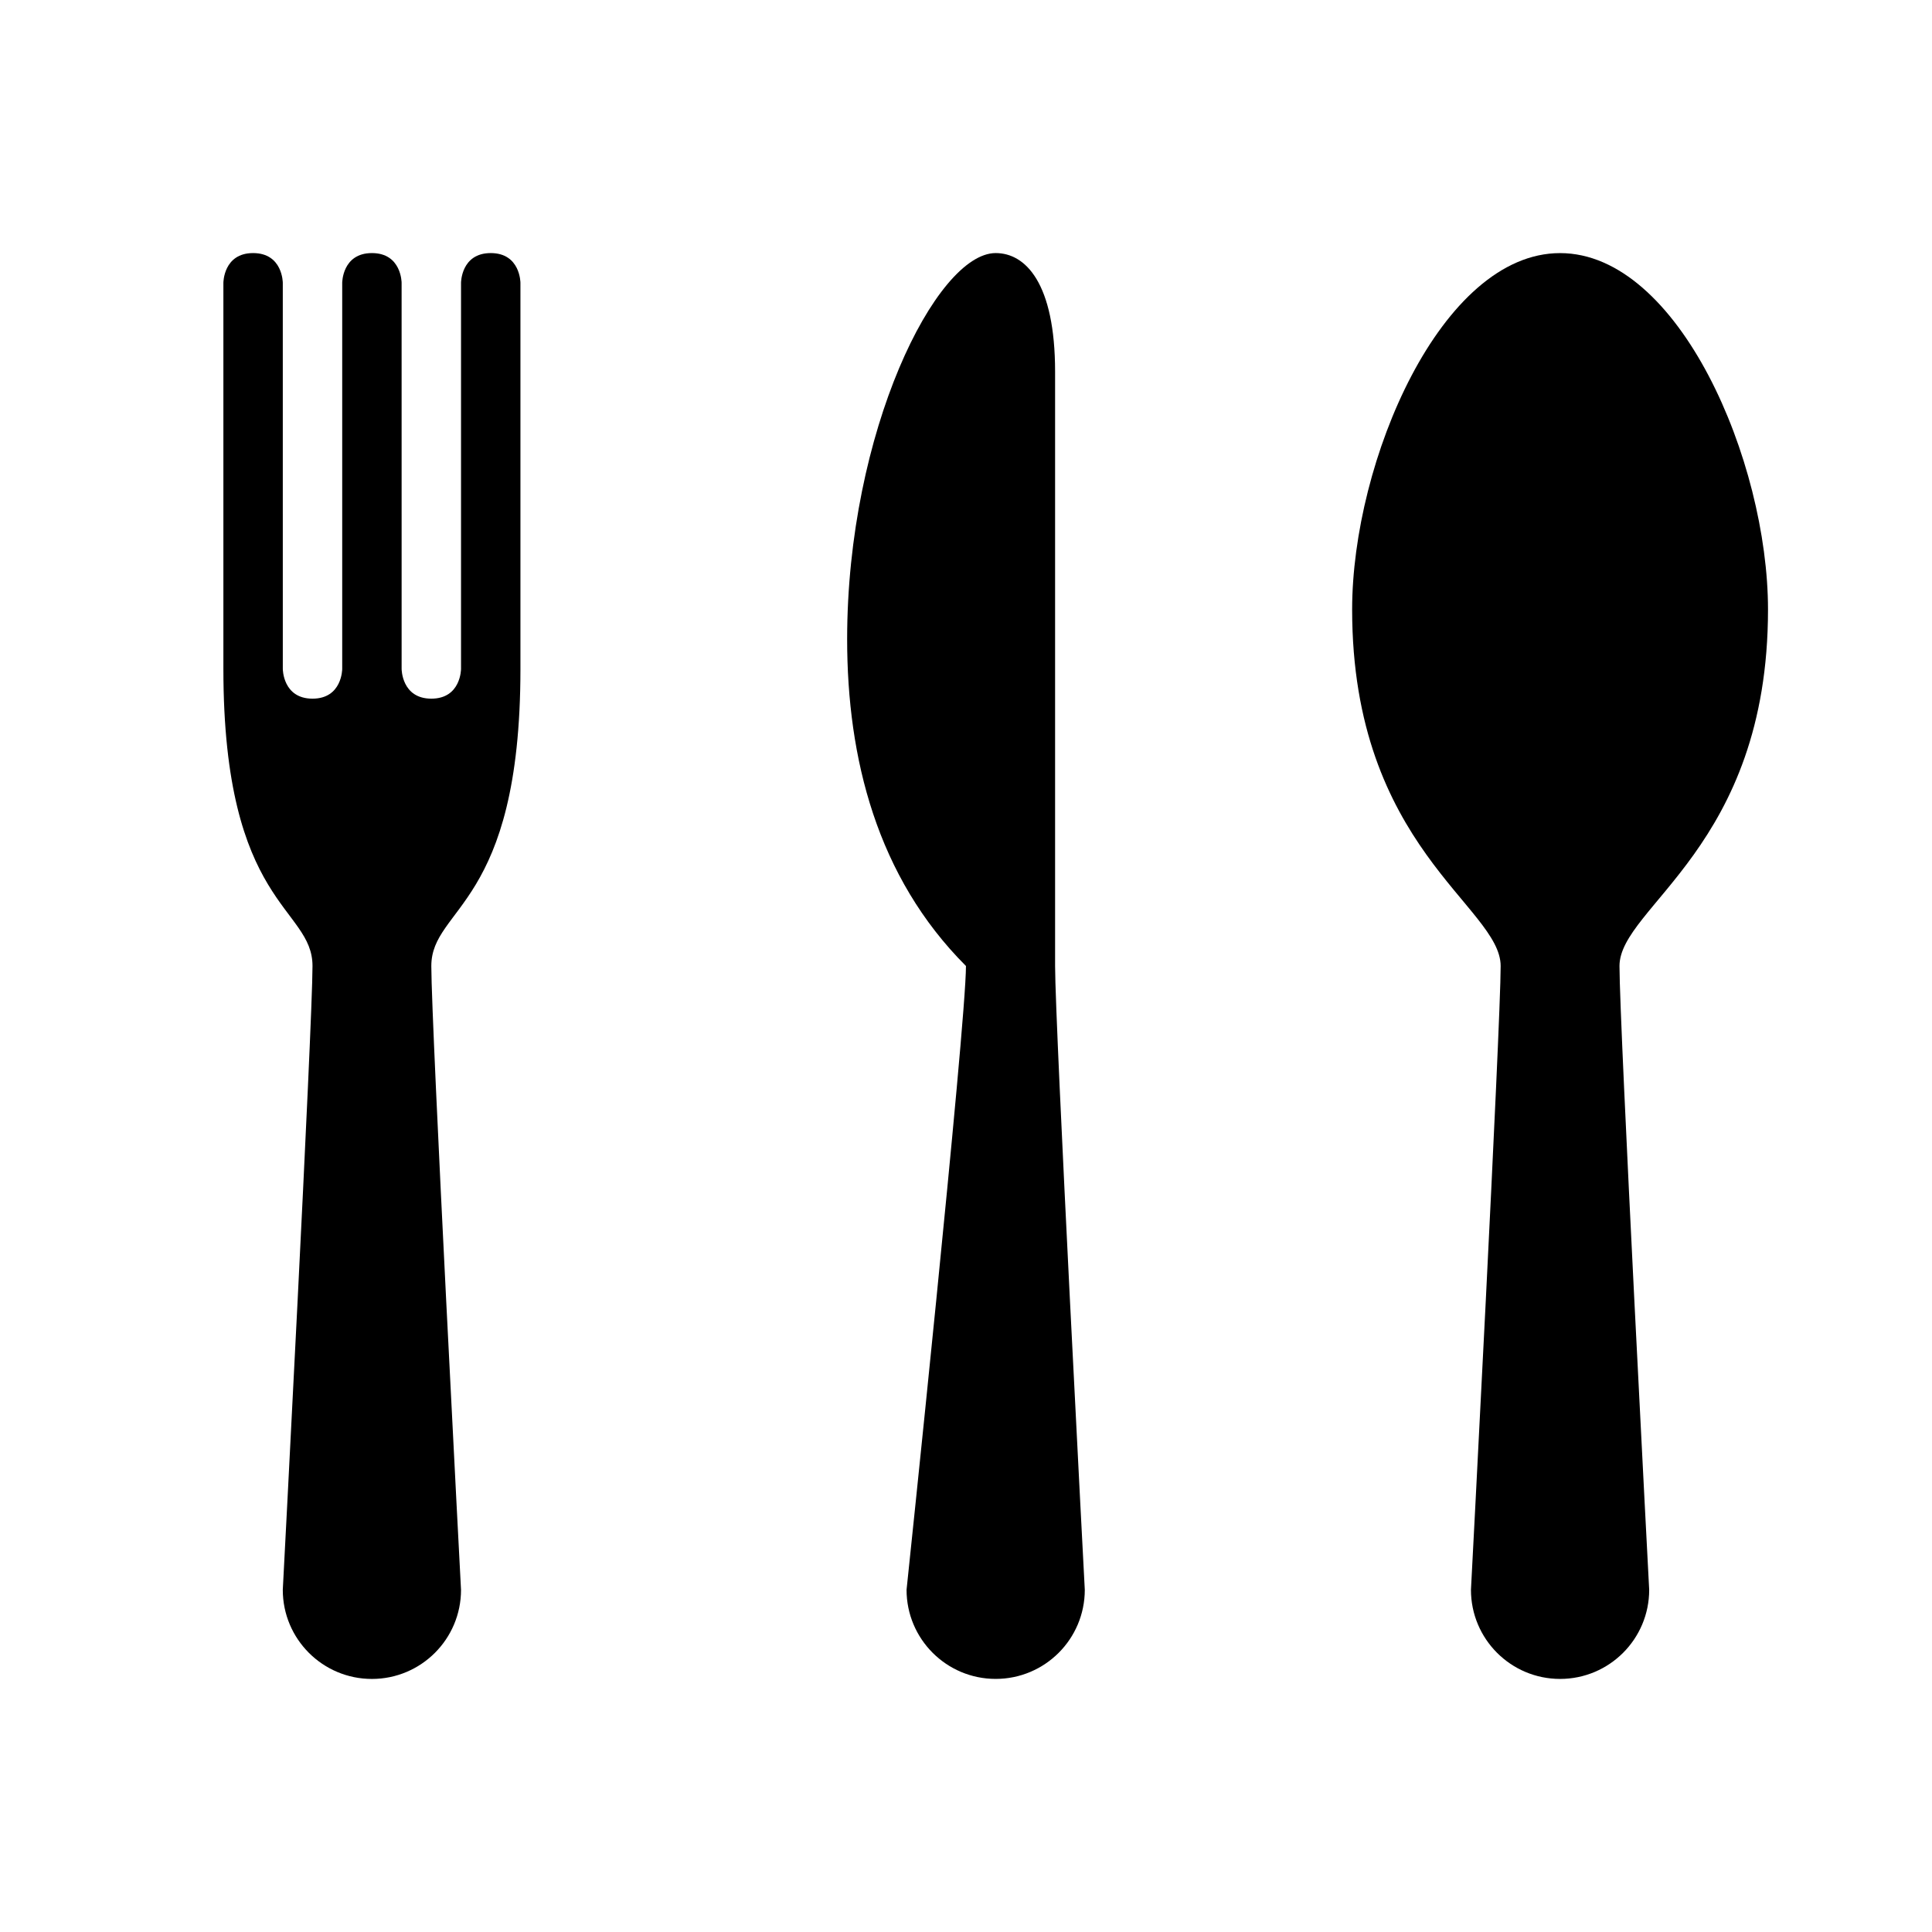
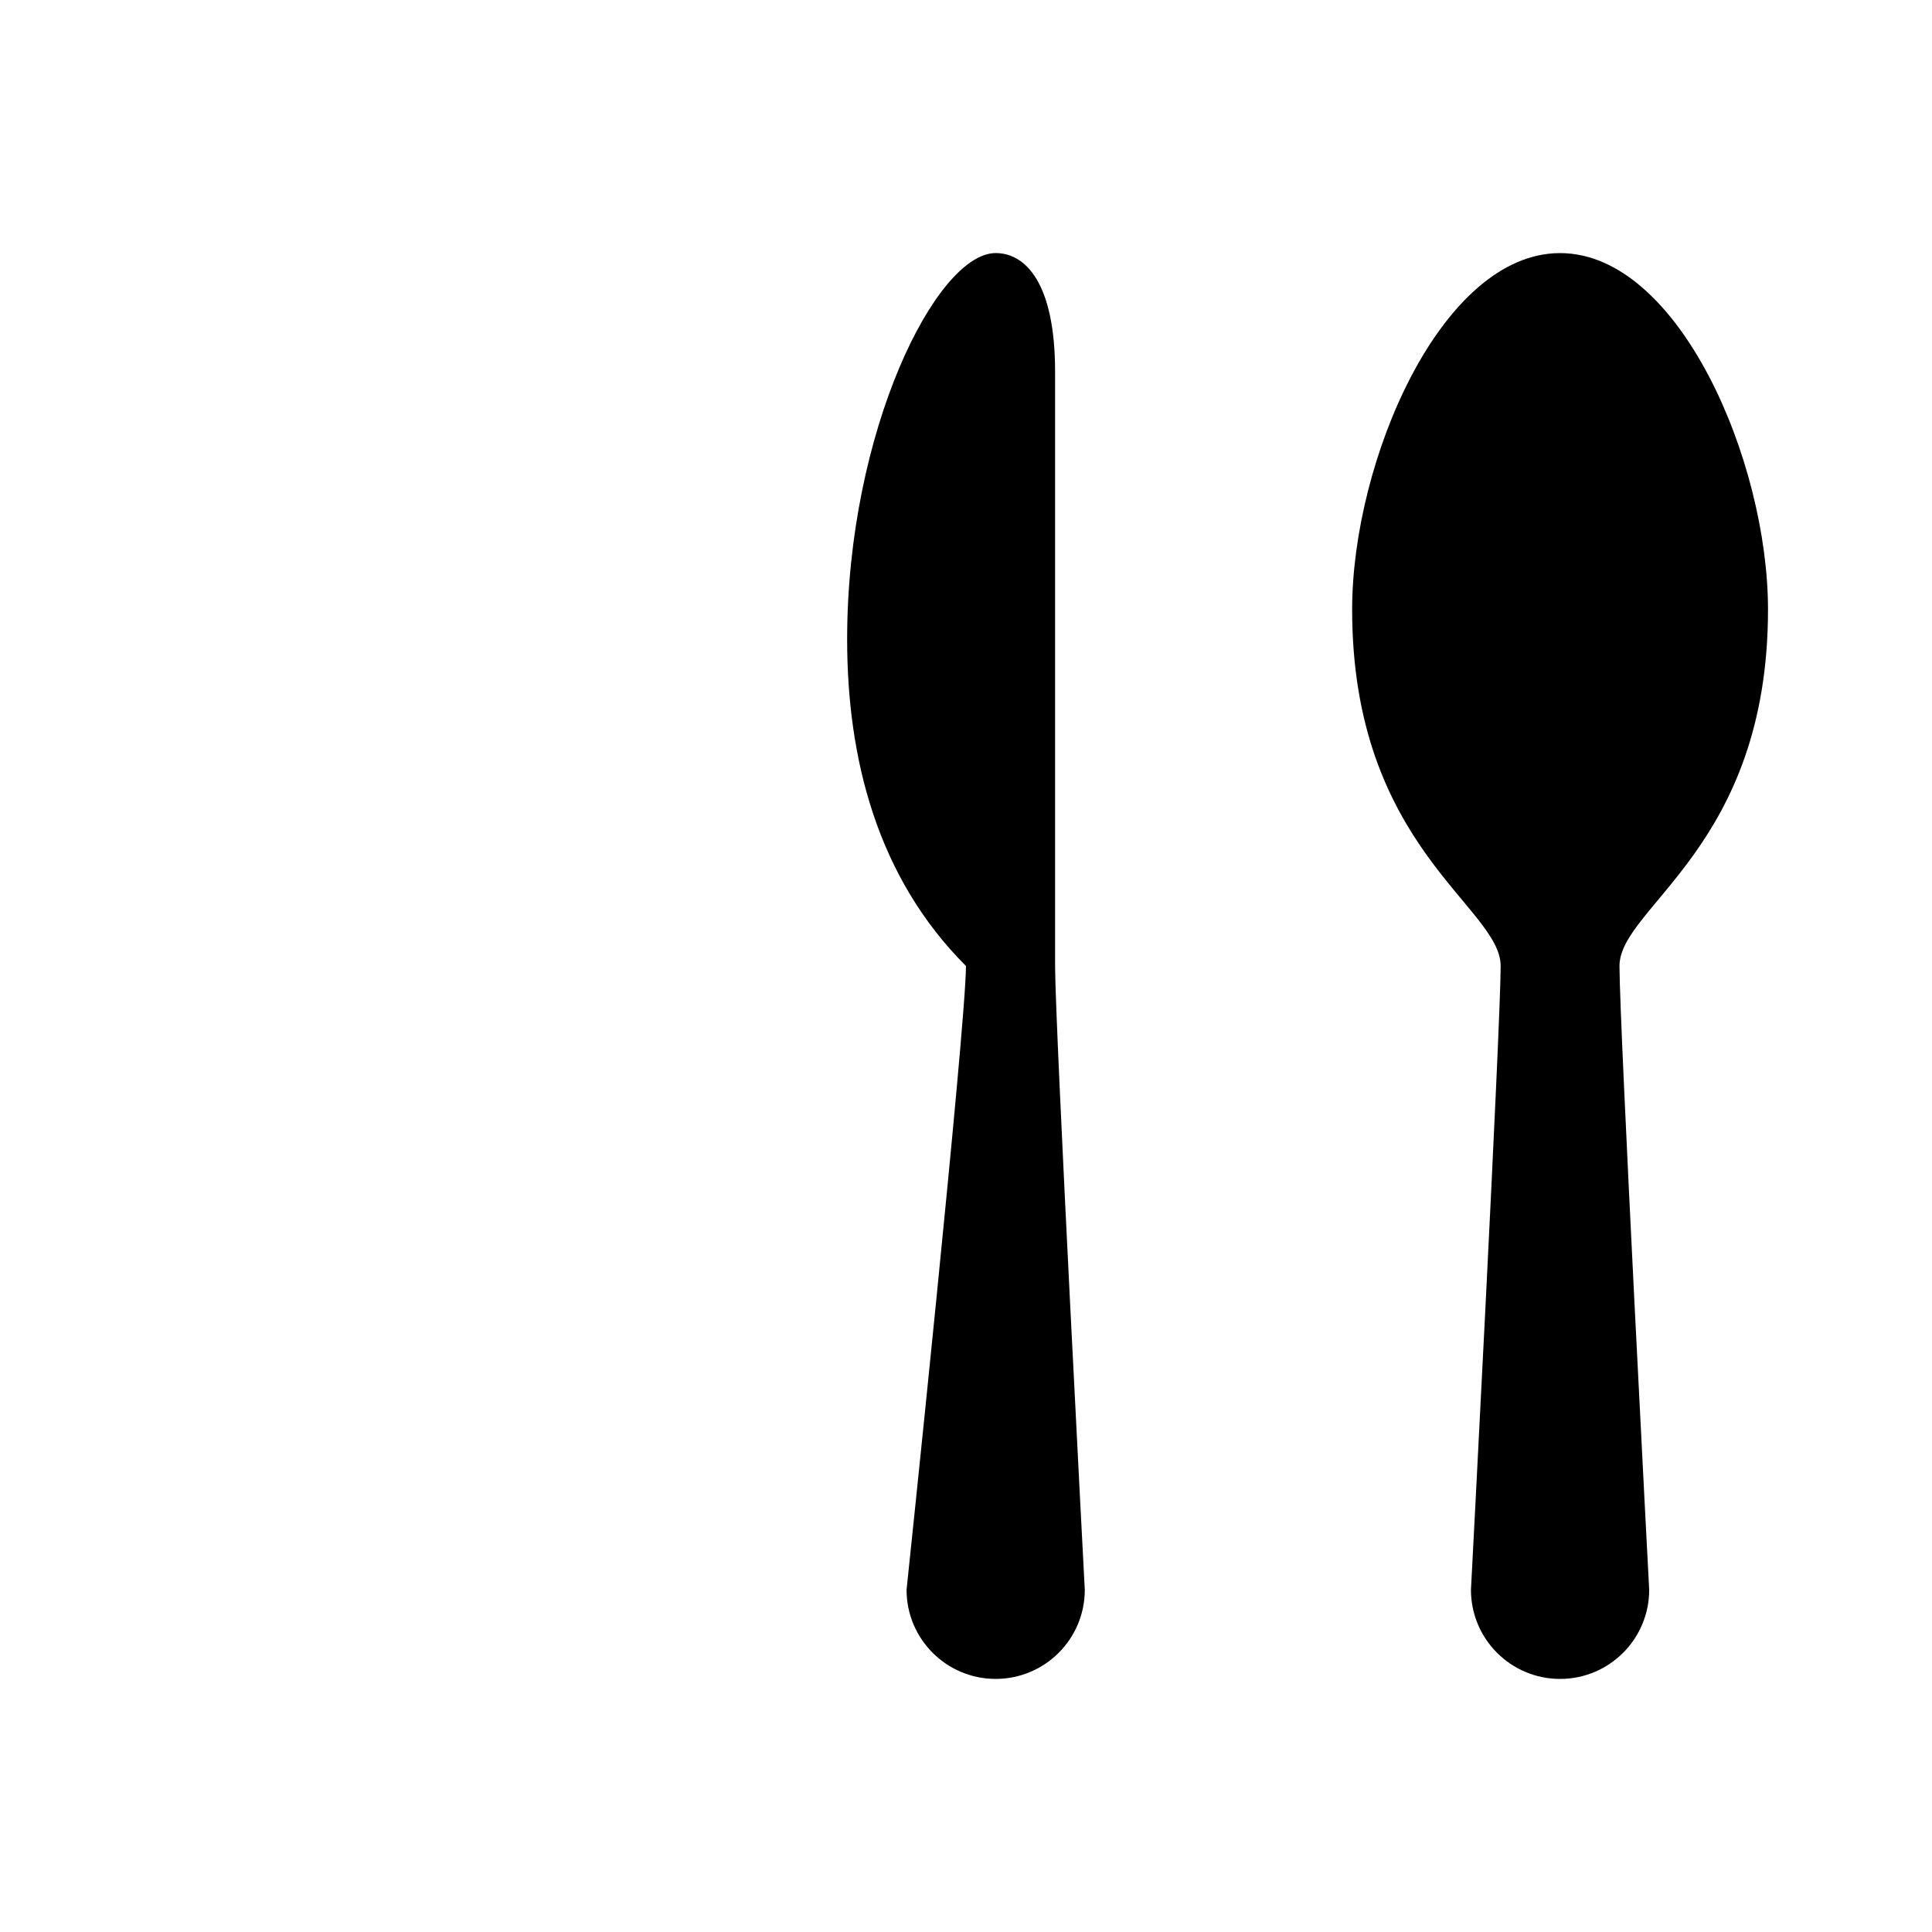
<svg xmlns="http://www.w3.org/2000/svg" fill="#000000" width="800px" height="800px" version="1.1" viewBox="144 144 512 512">
  <g>
-     <path d="m281.92 218.94s0-7.871-7.871-7.871-7.871 7.871-7.871 7.871v102.34s0 7.871-7.871 7.871c-7.871 0-7.871-7.871-7.871-7.871l-0.004-102.34s0-7.871-7.871-7.871-7.871 7.871-7.871 7.871v102.34s0 7.871-7.871 7.871-7.871-7.871-7.871-7.871l-0.004-102.34s0-7.871-7.871-7.871c-7.871 0-7.871 7.871-7.871 7.871v102.34c0 62.977 23.617 62.977 23.617 78.719-0.004 15.746-7.875 165.32-7.875 165.32 0 13.039 10.57 23.617 23.617 23.617s23.617-10.578 23.617-23.617c0 0-7.871-149.57-7.871-165.31s23.617-15.742 23.617-78.719z" />
    <path d="m612.54 305.54c0-39.352-23.621-94.465-55.105-94.465-31.492 0-55.105 55.113-55.105 94.465 0 62.977 39.359 78.719 39.359 94.465 0 15.742-7.871 165.31-7.871 165.31 0 13.039 10.57 23.617 23.617 23.617s23.617-10.578 23.617-23.617c0 0-7.871-149.57-7.871-165.31 0-15.746 39.359-31.488 39.359-94.465z" />
    <path d="m423.61 242.56v157.44c0 15.742 7.871 165.31 7.871 165.31 0 13.039-10.57 23.617-23.617 23.617-13.047 0-23.617-10.578-23.617-23.617 0 0 15.742-149.57 15.742-165.31-23.617-23.617-31.488-55.105-31.488-86.594 0-55.105 23.617-102.34 39.359-102.34 7.879 0 15.75 7.871 15.75 31.488z" />
  </g>
</svg>